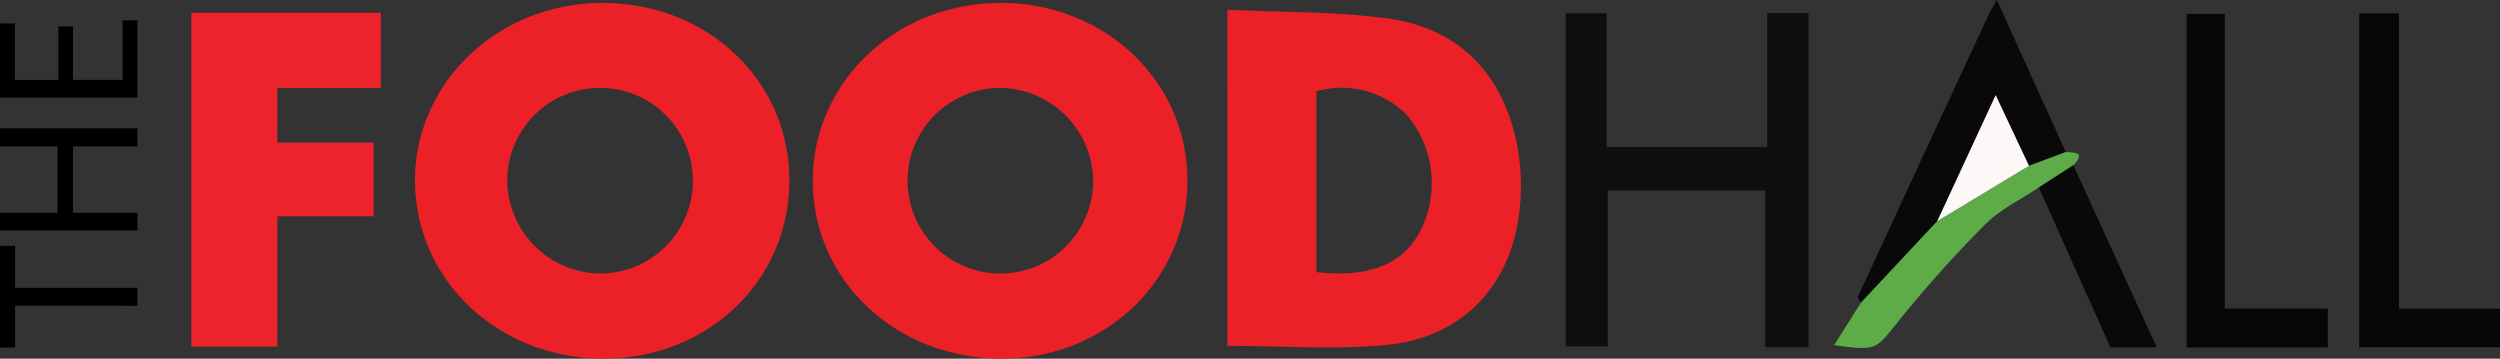
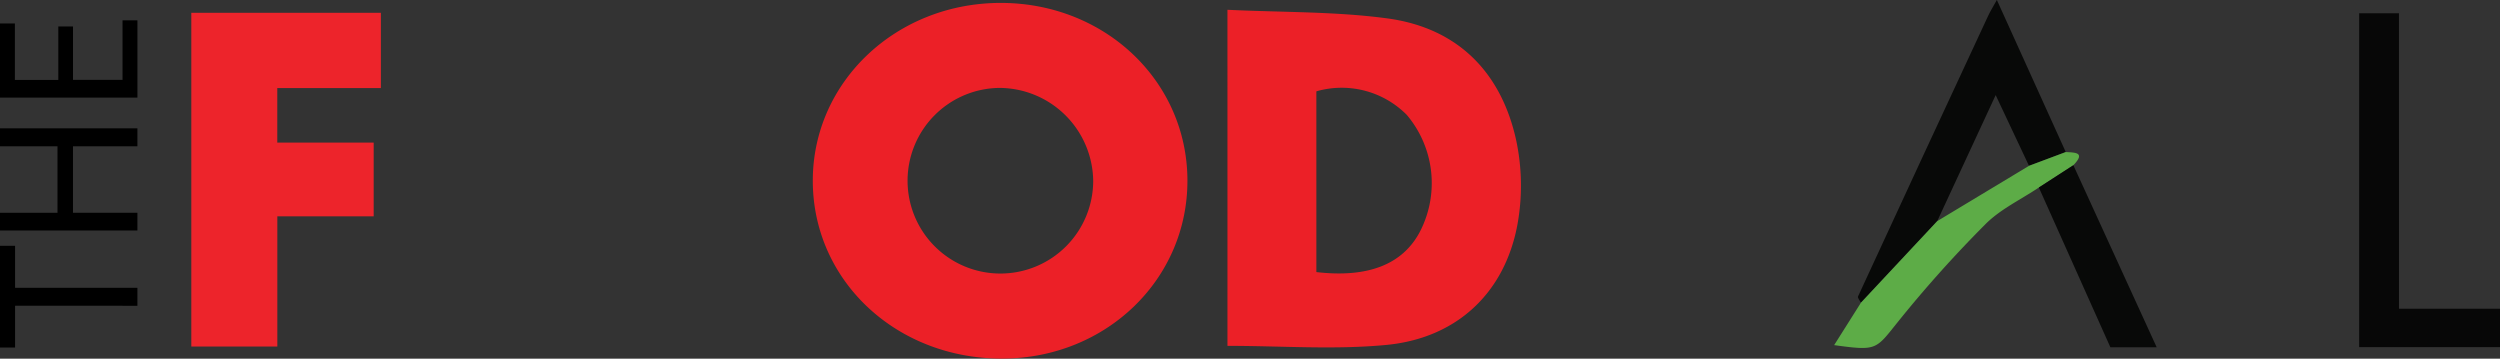
<svg xmlns="http://www.w3.org/2000/svg" width="264.475" height="37.94" viewBox="0 0 264.475 37.94">
  <rect x="0" y="0" width="264.475" height="37.94" fill="#333333" stroke="none" />
  <g id="The_Foodhall" data-name="The Foodhall" transform="translate(-920.01 -175.377)">
    <path id="Path_953" data-name="Path 953" d="M1187.087,194.925c.047,10.5-8.58,18.851-19.532,18.9-11.2.055-20.038-8.169-20.1-18.706-.064-10.514,8.789-18.931,19.9-18.921C1178.354,176.211,1187.04,184.453,1187.087,194.925Zm-19.823-9.735a9.819,9.819,0,1,0,9.855,9.836A9.959,9.959,0,0,0,1167.263,185.191Z" transform="translate(-141.459 -0.513)" fill="#ec2027" />
-     <path id="Path_954" data-name="Path 954" d="M1055.955,176.2c11.078-.024,19.756,8.177,19.792,18.7.037,10.6-8.521,18.878-19.557,18.924-11.186.046-20.051-8.285-20.049-18.842C1036.144,184.583,1044.959,176.225,1055.955,176.2Zm-.164,28.628a9.821,9.821,0,1,0-9.891-9.82A9.942,9.942,0,0,0,1055.792,204.829Z" transform="translate(-72.229 -0.513)" fill="#ec2027" />
    <path id="Path_955" data-name="Path 955" d="M1263.5,178.115c5.817.281,11.424.171,16.913.911,7.424,1,12.024,5.669,13.617,12.825a23.05,23.05,0,0,1,.155,8.946c-1.329,7.243-6.4,12.051-13.856,12.771-5.506.531-11.106.1-16.828.1Zm9.406,27.748c5.456.635,9.109-.808,10.933-4.229a11.179,11.179,0,0,0-1.36-12.392,9.693,9.693,0,0,0-9.573-2.5Z" transform="translate(-213.638 -1.703)" fill="#ec2027" />
    <path id="Path_956" data-name="Path 956" d="M992.838,192.693v7.8H982.646v13.772h-9.1v-35.3H993.6v7.964H982.64v5.763Z" transform="translate(-33.297 -2.232)" fill="#ed242b" />
-     <path id="Path_957" data-name="Path 957" d="M1362.621,197.781v16.5h-4.439V179.021h4.313v14.164h16.986v-14.19h4.381V214.35h-4.58V197.781Z" transform="translate(-272.525 -2.25)" fill="#0e0e0e" />
-     <path id="Path_958" data-name="Path 958" d="M1546.843,214.556h-14.929v-35.3h4.04v31.167h10.889Z" transform="translate(-380.579 -2.41)" fill="#070707" />
    <path id="Path_959" data-name="Path 959" d="M1584.407,210.347h10.686v4.067h-14.9v-35.32h4.211Z" transform="translate(-410.608 -2.312)" fill="#070707" />
    <path id="Path_960" data-name="Path 960" d="M1440.238,207.4c-.11-.223-.374-.515-.308-.657q6.859-14.862,13.772-29.7c.2-.439.465-.851.917-1.671,2.537,5.6,4.912,10.843,7.288,16.086l-3.889,1.457-3.524-7.478-6.178,13.324Z" transform="translate(-323.362 0)" fill="#080908" />
    <path id="Path_961" data-name="Path 961" d="M1453.883,219.386l3.889-1.457c.99.055,2.132.024.806,1.392l-3.651,2.359c-1.9,1.274-4.065,2.289-5.647,3.875a129.371,129.371,0,0,0-9.262,10.336c-2.37,2.948-2.192,3.088-6.748,2.463l2.832-4.485,8.079-8.637Z" transform="translate(-319.226 -26.466)" fill="#5dac47" />
    <path id="Path_962" data-name="Path 962" d="M1490.557,223.971l3.65-2.359,8.816,19.261h-4.9Z" transform="translate(-354.856 -28.756)" fill="#080908" />
-     <path id="Path_963" data-name="Path 963" d="M1471.834,209.48l-9.7,5.847L1468.31,202Z" transform="translate(-337.177 -16.56)" fill="#fdf7f7" />
    <g id="Group_1648" data-name="Group 1648" transform="translate(920.01 177.53)">
      <path id="Path_964" data-name="Path 964" d="M921.606,250.506v4.422h-1.6V244.165h1.6v4.443h12.941v1.9Z" transform="translate(-920.01 -220.314)" />
      <path id="Path_965" data-name="Path 965" d="M920.01,220.235h6.082V213.2H920.01v-1.9h14.537v1.9h-6.816v7.032h6.816v1.876H920.01Z" transform="translate(-920.01 -199.877)" />
      <path id="Path_966" data-name="Path 966" d="M927.732,181.72v5.651h5.241v-6.3h1.575v8.174H920.01V181.4h1.574v5.974h4.594V181.72Z" transform="translate(-920.01 -181.073)" />
    </g>
  </g>
</svg>